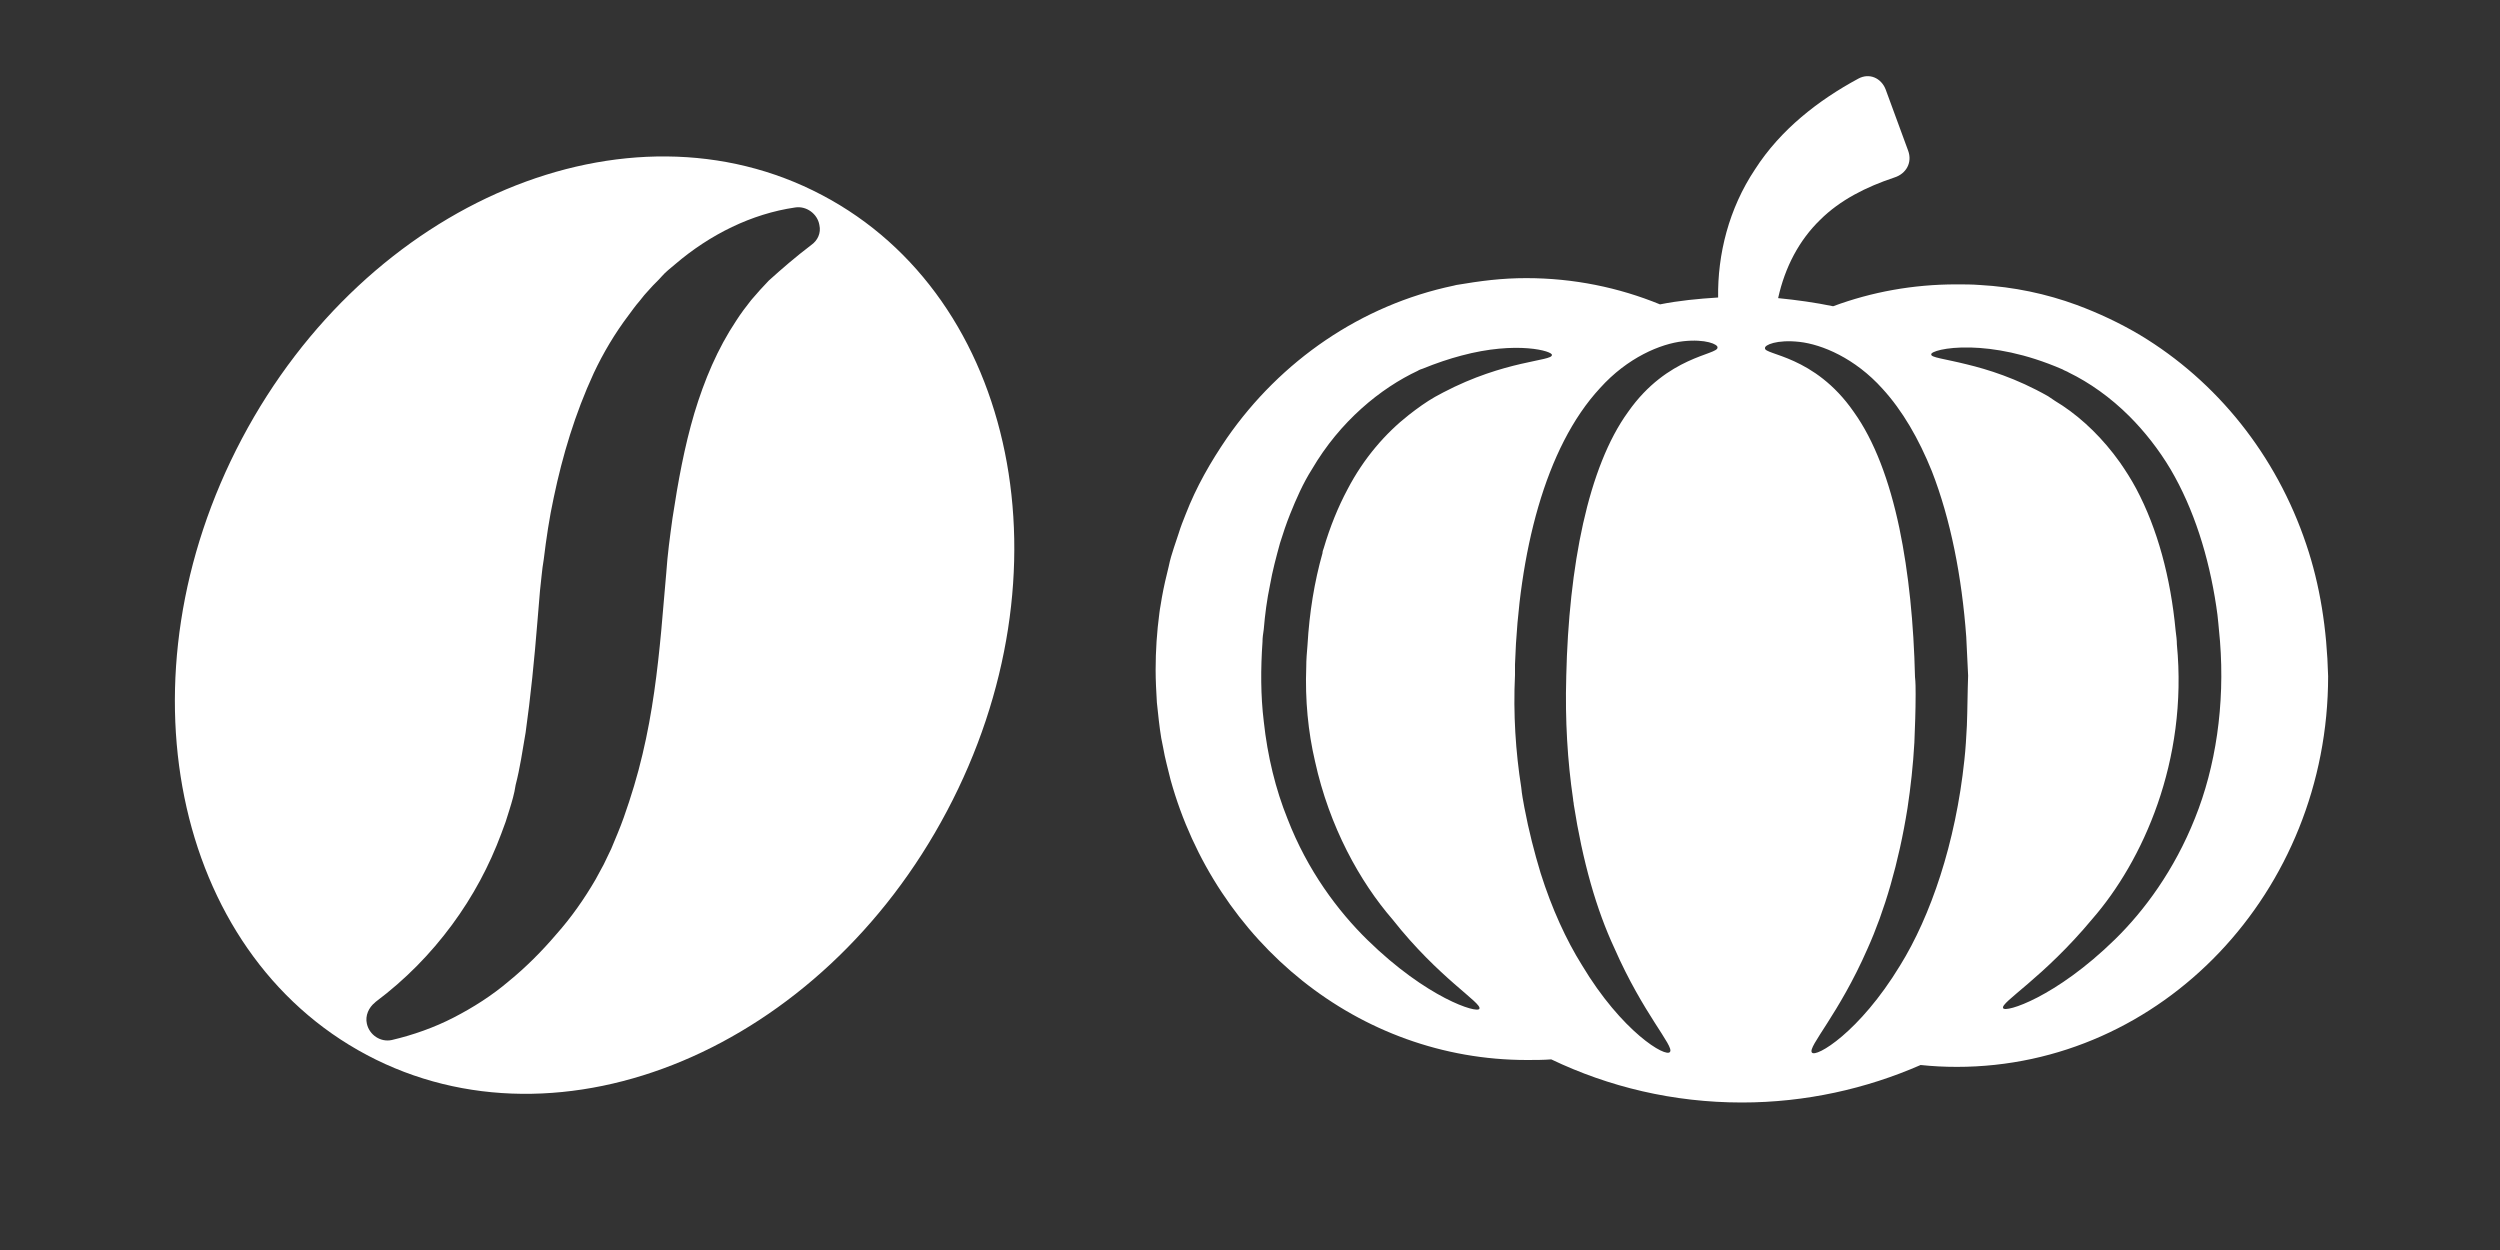
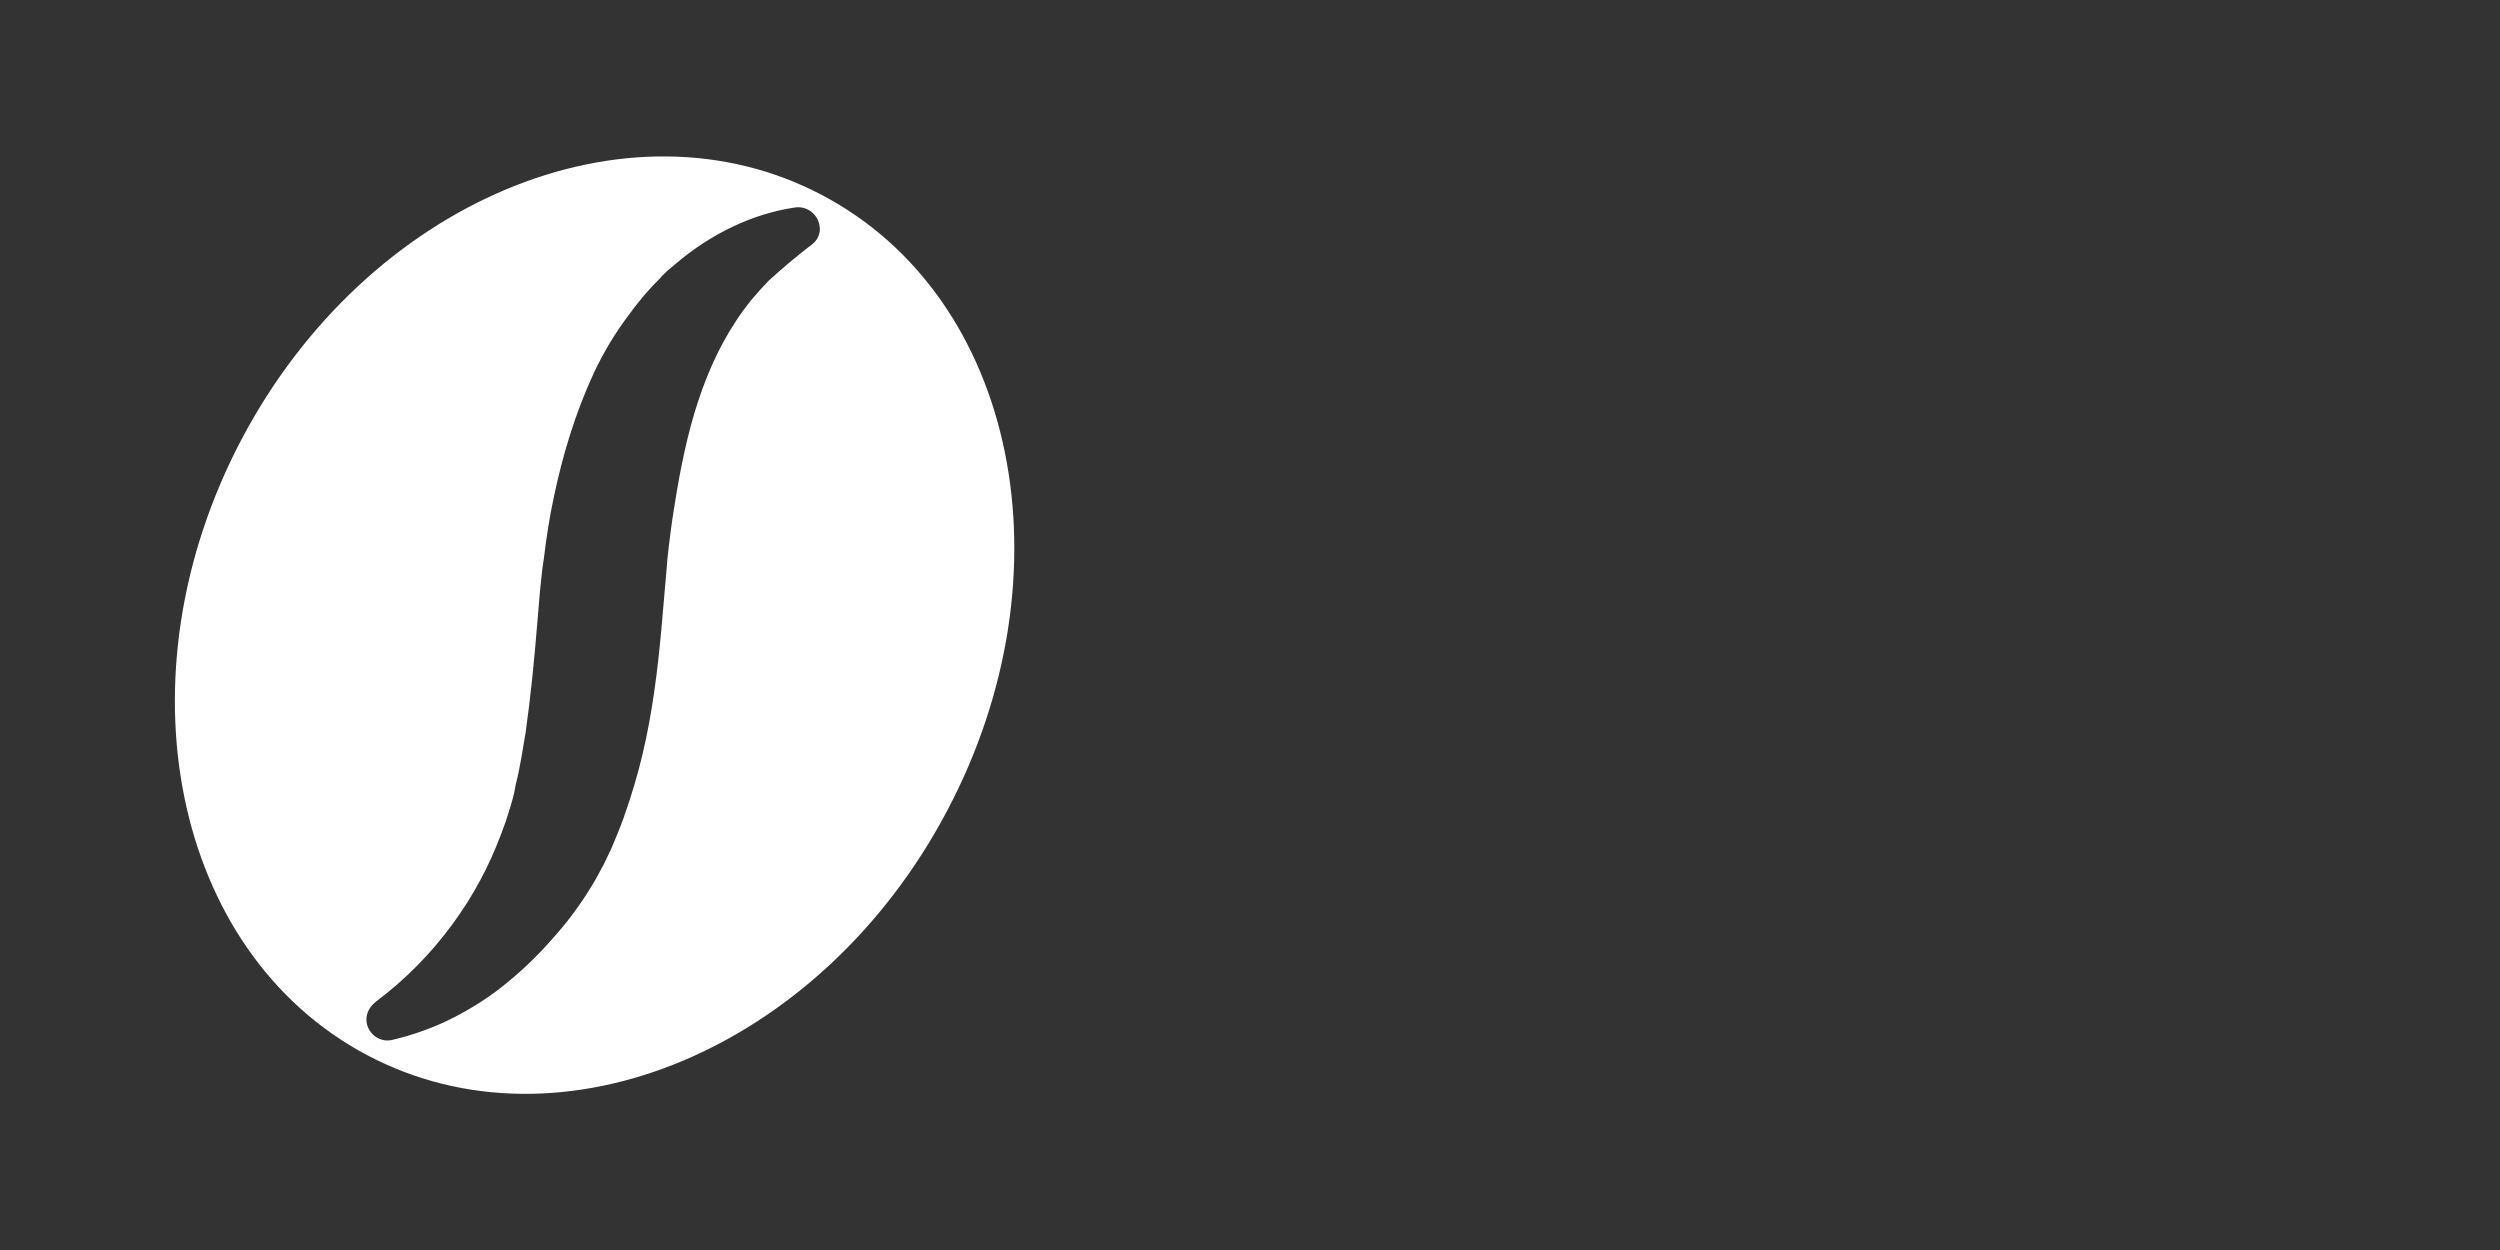
<svg xmlns="http://www.w3.org/2000/svg" version="1.1" id="pumpkin_2" x="0px" y="0px" viewBox="0 0 400 200" style="enable-background:new 0 0 400 200;" xml:space="preserve">
  <rect x="0" y="0" width="400" height="200" fill="#333333" stroke="none" />
  <style type="text/css">
	.st0{fill:#FFFFFF;}
</style>
  <g id="Layer_2_copy_3_3_">
</g>
  <path class="st0" d="M131.5,31.2c-31.1-16.4-72.7,1-92.8,39s-11.1,82.1,20,98.6s72.7-1,92.8-39C171.7,91.7,162.7,47.6,131.5,31.2z   M129.8,39.2L129.8,39.2c-2.5,1.9-4.7,3.8-6.8,5.7l-1.4,1.5c-0.5,0.6-0.9,1-1.4,1.6c-0.8,1-1.7,2.2-2.4,3.3c-3,4.5-5.1,9.5-6.7,14.8  c-1.6,5.4-2.6,10.9-3.5,16.8c-0.4,2.9-0.8,5.8-1,8.8l-0.8,9.2c-0.6,6.4-1.4,13.1-3,19.8c-0.8,3.4-1.8,6.7-3,10.1  c-0.6,1.7-1.3,3.3-2,5c-0.4,0.8-0.8,1.7-1.2,2.5l-1.3,2.4c-1.8,3.1-3.9,6.1-6.3,8.8c-2.3,2.7-4.9,5.3-7.6,7.5  c-2.7,2.3-5.7,4.2-8.8,5.8c-3.1,1.6-6.5,2.8-9.9,3.6c-1.8,0.4-3.6-0.8-4-2.6c-0.3-1.3,0.3-2.6,1.3-3.4l0.1-0.1  c4.8-3.6,8.8-7.7,12.2-12.3c3.4-4.6,6-9.5,7.9-14.6l0.7-1.9l0.6-1.9c0.4-1.3,0.8-2.6,1-4c0.7-2.7,1.1-5.5,1.6-8.4  c0.8-5.7,1.4-11.7,1.9-17.9l0.2-2.4l0.2-2.4c0.2-1.6,0.3-3.3,0.6-5c0.4-3.3,0.9-6.7,1.6-9.9c1.4-6.7,3.4-13.4,6.4-19.9  c1.5-3.2,3.4-6.4,5.6-9.3c0.6-0.8,1-1.4,1.7-2.2l0.8-1l0.9-1c0.6-0.7,1.3-1.3,1.9-2c0.6-0.7,1.4-1.3,2.1-1.9  c5.6-4.8,12.3-8.1,19.2-9.1c1.8-0.3,3.6,1,3.9,2.8C131.4,37.3,130.8,38.5,129.8,39.2z" />
  <g>
-     <path class="st0" d="M369,87.1c-4.8-14.3-14.3-26.1-26.6-33.5c-3.2-1.9-6.6-3.5-10.1-4.8c-4.9-1.8-10.1-2.9-15.5-3.2   c-1.3-0.1-2.5-0.1-3.8-0.1c-6.9,0-13.5,1.2-19.7,3.5c-2.9-0.6-5.8-1-8.8-1.3c1.1-5,3.4-9.3,6.7-12.5c3.2-3.2,7.4-5.3,11.9-6.8   c1.9-0.6,2.9-2.4,2.2-4.3l-3.6-9.8c-0.7-1.8-2.6-2.7-4.4-1.7c-6.3,3.4-12.4,8.1-16.5,14.5c-4.2,6.3-6,13.6-5.9,20.5   c-3.2,0.2-6.3,0.5-9.3,1.1c-6.6-2.7-13.8-4.2-21.4-4.2c-1.9,0-3.7,0.1-5.6,0.3c-1.9,0.2-3.8,0.5-5.6,0.8c-0.1,0-0.3,0.1-0.4,0.1   c-14.8,3.1-27.7,12-36.3,24.4c-2.6,3.8-4.9,7.8-6.6,12.2c-0.4,1-0.8,2-1.1,3c-0.3,0.8-0.5,1.6-0.8,2.4c-0.3,0.9-0.6,1.9-0.8,2.9   c-0.4,1.6-0.8,3.3-1.1,5c-0.1,0.8-0.3,1.6-0.4,2.5c-0.4,3-0.6,6-0.6,9.1c0,1.7,0.1,3.5,0.2,5.2c0.2,1.9,0.4,3.9,0.7,5.7   c0.1,0.5,0.2,1,0.3,1.5c0.3,1.8,0.8,3.5,1.2,5.2c7.2,25.9,30,44.8,57,44.8c1.3,0,2.6,0,3.9-0.1c9.2,4.4,19.5,6.9,30.5,6.9   c10.2,0,19.9-2.2,28.6-6c1.9,0.2,3.8,0.3,5.8,0.3c32.8,0,59.4-28,59.4-62.5C372.3,100.6,371.2,93.6,369,87.1z M236.7,161.4   c-0.3,0.8-8.4-1.7-17.9-11c-4.7-4.6-9.6-11.1-12.8-19.4c-1.9-4.7-3.2-10-3.8-15.6c-0.5-4.1-0.5-8.4-0.2-12.7c0-0.7,0.1-1.3,0.2-2   c0.2-2.4,0.5-4.7,1-7.1c0.4-2.3,1-4.5,1.6-6.7c0.5-1.6,1-3.1,1.6-4.6c1-2.5,2.1-5,3.5-7.2c4.5-7.7,11-13,17-15.8   c0.1-0.1,0.2-0.1,0.4-0.2c0.1,0,0.2-0.1,0.3-0.1c2.2-0.9,4.3-1.6,6.2-2.1c8.9-2.4,14.7-0.7,14.5-0.1c0.1,1-7.5,0.8-17.4,6   c-0.4,0.2-0.9,0.5-1.3,0.7c-1.4,0.8-2.8,1.8-4.2,2.9c-3.7,2.9-7.2,6.9-9.8,11.9c-1.5,2.8-2.8,6-3.8,9.4c-0.1,0.3-0.2,0.5-0.2,0.8   c-1.3,4.6-2.1,9.5-2.4,14.7c-0.1,1.2-0.2,2.3-0.2,3.5c-0.2,5.3,0.3,10.4,1.4,15.1c2.3,10.5,7.2,19.3,12.4,25.3   C230.2,156.5,237.2,160.5,236.7,161.4z M260.5,65.9c-6.4,8.8-9.5,24.7-9.9,42.3c0,0,0,0.1,0,0.1c-0.2,6.9,0.2,13.5,1.1,19.6   c0,0.3,0.1,0.5,0.1,0.8c0.7,4.5,1.6,8.7,2.7,12.6c1.1,3.9,2.4,7.4,3.8,10.4c4.6,10.5,9.6,15.7,8.9,16.6c-0.6,1-7.7-3.2-14.1-13.9   c-2.5-4-4.8-9-6.6-14.7c-1-3.3-1.9-6.8-2.6-10.5c-0.2-1.1-0.4-2.1-0.5-3.2c-0.9-5.7-1.3-11.8-1-18c0-0.6,0-1.1,0-1.7   c0.6-17.8,4.8-34.7,13.6-44.2c4.4-4.9,9.7-7.1,13.3-7.5c3.6-0.4,5.6,0.5,5.5,1C274.9,56.8,266.8,56.9,260.5,65.9z M314.7,116.1   c-0.1,1.9-0.2,3.7-0.4,5.5c-1.4,13.3-5.4,25-10.3,32.9c-6.5,10.7-13.5,14.8-14.1,13.9c-0.7-0.9,4.3-6.1,8.9-16.6   c2.7-6,5-13.7,6.4-22.5c0.5-3.3,0.9-6.9,1.1-10.5c0.1-2.5,0.2-5.1,0.2-7.7c0-0.9,0-1.9-0.1-2.8c-0.2-8.5-1-16.6-2.5-23.8   c-1.6-7.6-4-14-7.3-18.6c-6.3-9.1-14.4-9.1-14.2-10.2c-0.1-0.5,1.9-1.4,5.5-1c3.6,0.4,8.9,2.6,13.3,7.5c3.2,3.5,5.8,8,7.9,13.2   c3,7.7,4.8,16.9,5.5,26.5c0.1,2.1,0.2,4.1,0.3,6.2C314.8,110.8,314.8,113.5,314.7,116.1z M351.2,130.9c-3.3,8.3-8.1,14.8-12.8,19.4   c-9.5,9.3-17.6,11.8-17.9,11c-0.5-0.9,6.4-4.8,14.3-14.3c8-9.2,15.3-25.2,13.5-43.9c0-0.7-0.1-1.4-0.2-2.2   c-0.8-8.5-2.9-16.3-6.3-22.7c-0.8-1.5-1.7-2.9-2.6-4.2c-2.7-3.8-5.9-6.9-9.2-9.1c-0.8-0.5-1.6-1-2.3-1.5c-5.1-2.9-9.7-4.3-13-5.1   c-3.6-0.9-5.8-1.1-5.7-1.6c-0.1-0.4,2.2-1.2,6.3-1.1c3.7,0.1,8.7,0.9,14.7,3.5c0.3,0.2,0.7,0.3,1,0.5c3.3,1.6,6.7,4,9.7,7   c2.4,2.4,4.7,5.3,6.6,8.5c3.7,6.3,6.1,13.9,7.3,21.9c0.3,1.8,0.4,3.7,0.6,5.6C356,112.8,354.5,122.7,351.2,130.9z" />
-   </g>
+     </g>
</svg>